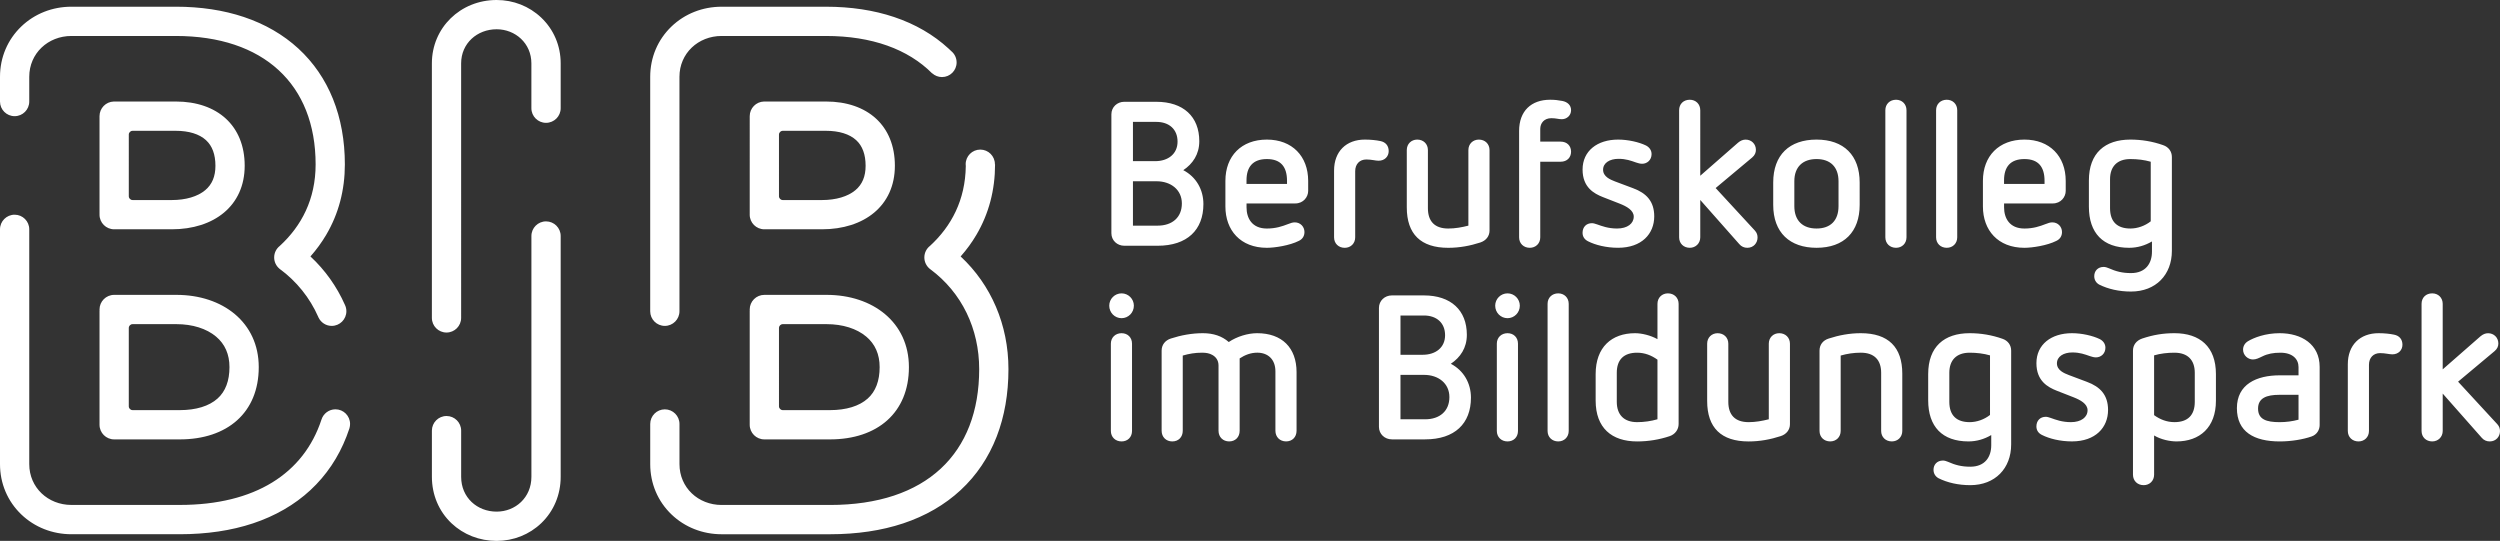
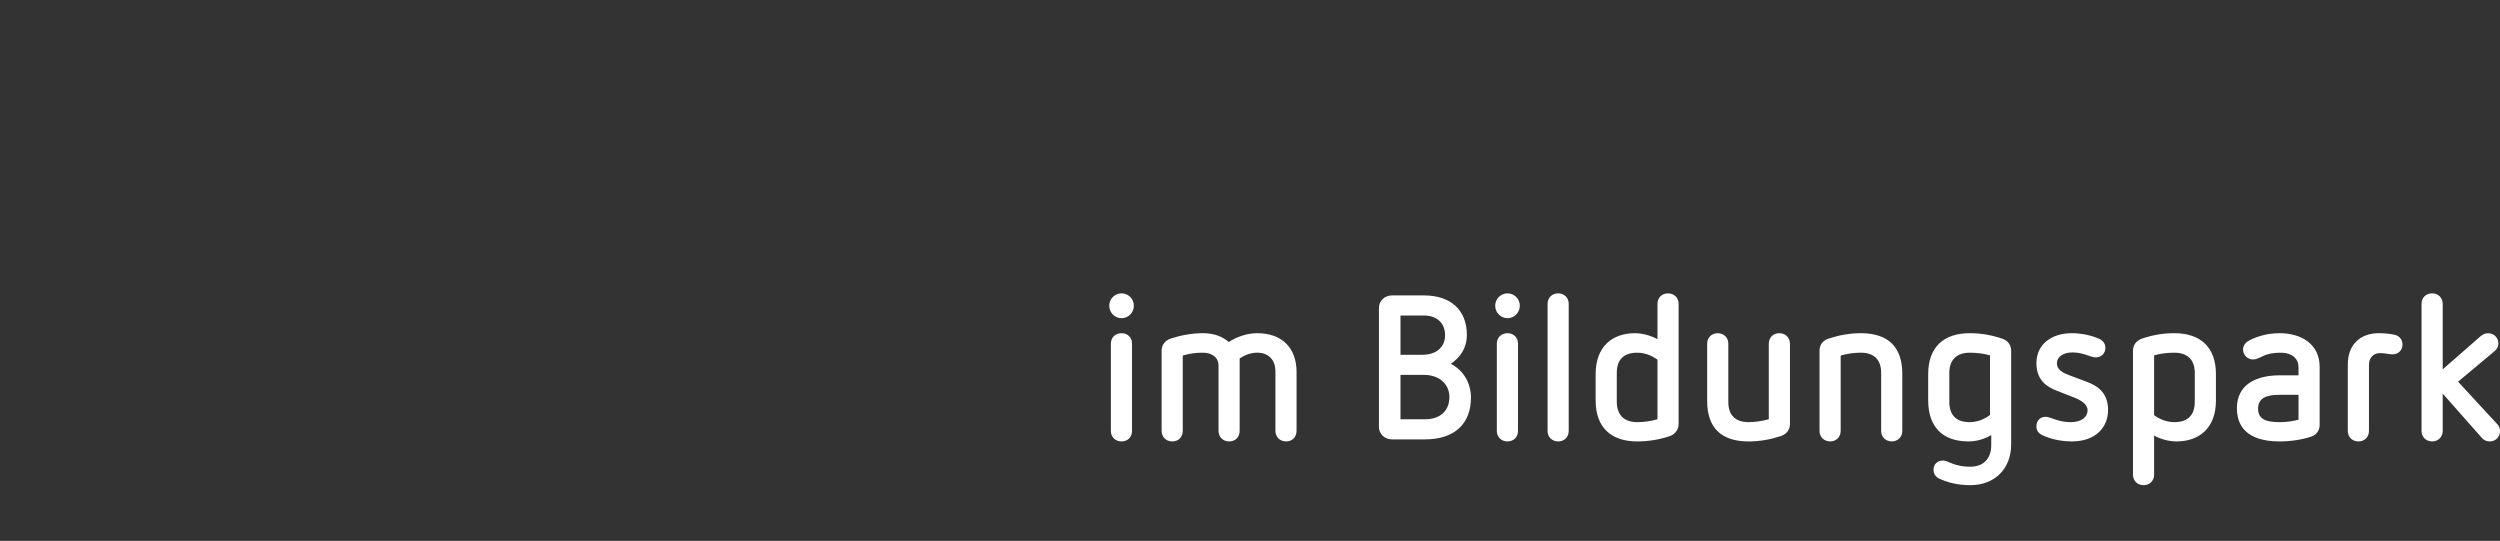
<svg xmlns="http://www.w3.org/2000/svg" version="1.1" id="Ebene_1" x="0px" y="0px" width="189.034px" height="40.898px" viewBox="0 0 189.034 40.898" enable-background="new 0 0 189.034 40.898" xml:space="preserve">
  <rect x="0" y="0" width="189.034" height="40.898" fill="#333333" stroke="none" />
  <g>
-     <path fill="#FFFFFF" d="M26.191,23.533c0-0.176-0.041-0.341-0.114-0.489c-0.612-1.381-1.493-2.62-2.603-3.653   c0.457-0.517,0.856-1.064,1.197-1.645c0.933-1.585,1.405-3.373,1.405-5.313c0-3.616-1.215-6.646-3.515-8.762   c-1.141-1.049-2.527-1.852-4.119-2.385c-1.542-0.517-3.275-0.779-5.15-0.779H5.4c-1.436,0-2.78,0.53-3.786,1.492   C0.573,2.994,0,4.346,0,5.806v1.869h0.002C0.001,7.676,0,7.677,0,7.677c0,0.611,0.496,1.107,1.107,1.107s1.105-0.496,1.105-1.107   V7.675V5.806C2.212,4.035,3.63,2.72,5.4,2.72h7.893c6.627,0,10.572,3.643,10.572,9.713c0,2.63-1.068,4.658-2.717,6.169   c-0.254,0.201-0.417,0.514-0.417,0.863c0,0.339,0.151,0.642,0.391,0.845v0.003c1.314,0.959,2.306,2.209,2.939,3.641   c0.009,0.02,0.018,0.041,0.026,0.061c0.18,0.37,0.559,0.627,0.996,0.627C25.695,24.641,26.191,24.145,26.191,23.533 M9.738,10.179   c0-0.159,0.129-0.288,0.289-0.288h3.266c0.989,0,1.78,0.244,2.285,0.709c0.473,0.432,0.712,1.083,0.712,1.935   c0,0.806-0.253,1.41-0.772,1.845c-0.573,0.482-1.473,0.747-2.528,0.747h-2.962c-0.16,0-0.289-0.129-0.289-0.289V10.179z    M7.525,16.16h0.003c-0.002,0.024-0.003,0.048-0.003,0.073c0,0.61,0.496,1.105,1.107,1.105c0.016,0,0.032,0,0.049-0.001v0.001   h4.308c3.187,0,5.513-1.77,5.513-4.805c0-3.036-2.074-4.857-5.209-4.857H8.603v0.001C8.005,7.693,7.525,8.183,7.525,8.783V16.16z    M9.738,24.799c0-0.16,0.129-0.289,0.289-0.289h3.316c1.209,0,2.273,0.334,2.994,0.941c0.674,0.566,1.014,1.343,1.014,2.309   c0,1.039-0.303,1.838-0.902,2.375c-0.639,0.573-1.626,0.876-2.854,0.876h-3.568c-0.16,0-0.289-0.13-0.289-0.289V24.799z    M7.525,23.403c0,0.032,0.002,0.063,0.005,0.095H7.525v8.621c0.001,0.61,0.496,1.105,1.107,1.105c0.016,0,0.032-0.002,0.049-0.002   v0.002h4.914c3.592,0,5.97-2.024,5.97-5.465c0-3.389-2.731-5.463-6.222-5.463H8.681v0.001c-0.017-0.001-0.033-0.001-0.049-0.001   C8.021,22.297,7.525,22.792,7.525,23.403 M26.427,32.365c0.028-0.098,0.043-0.201,0.043-0.308c0-0.611-0.494-1.107-1.105-1.107   c-0.498,0-0.918,0.328-1.059,0.78c-1.34,4.075-5.023,6.45-10.711,6.45H5.4c-1.77,0-3.188-1.314-3.188-3.086V17.339   c0-0.61-0.494-1.105-1.105-1.105S0,16.729,0,17.339v17.756c0,1.46,0.573,2.813,1.614,3.807c1.006,0.963,2.351,1.493,3.786,1.493   h8.195c2.031,0,3.894-0.276,5.533-0.821c1.688-0.562,3.149-1.407,4.344-2.514c1.199-1.112,2.119-2.478,2.729-4.056   c0.072-0.185,0.139-0.374,0.203-0.564c0.007-0.021,0.014-0.043,0.021-0.064C26.425,32.372,26.427,32.369,26.427,32.365   L26.427,32.365z M42.395,8.183V4.792c0-1.333-0.524-2.563-1.476-3.465C40.015,0.471,38.82,0,37.552,0   c-2.746,0-4.896,2.105-4.896,4.792v19.245c0,0.612,0.496,1.107,1.106,1.107c0.611,0,1.106-0.495,1.106-1.107V4.792   c0-1.517,1.214-2.579,2.683-2.579c1.416,0,2.629,1.063,2.629,2.579v3.391c0,0.61,0.496,1.105,1.106,1.105   C41.899,9.288,42.395,8.793,42.395,8.183 M40.931,39.554c0.943-0.906,1.464-2.148,1.464-3.499V17.844   c0-0.61-0.496-1.105-1.107-1.105c-0.61,0-1.106,0.495-1.106,1.105v18.211c0,1.568-1.213,2.631-2.629,2.631   c-1.469,0-2.683-1.063-2.683-2.631v-3.493c0-0.611-0.495-1.106-1.106-1.106c-0.61,0-1.106,0.495-1.106,1.106v3.493   c0,1.357,0.526,2.604,1.481,3.51c0.908,0.859,2.119,1.334,3.414,1.334C38.828,40.898,40.028,40.421,40.931,39.554 M72.333,4.72   c0-0.347-0.16-0.656-0.41-0.859c-0.065-0.064-0.131-0.127-0.199-0.189c-1.141-1.049-2.526-1.852-4.118-2.385   c-1.542-0.517-3.275-0.779-5.151-0.779h-7.892c-1.435,0-2.78,0.53-3.786,1.492c-1.041,0.995-1.613,2.347-1.613,3.807v17.728   c0,0.611,0.495,1.107,1.106,1.107c0.61,0,1.106-0.496,1.106-1.107V5.806c0-1.771,1.416-3.086,3.187-3.086h7.892   c3.475,0,6.211,1.002,8.029,2.829l0.005-0.006c0.196,0.176,0.455,0.284,0.739,0.284C71.839,5.827,72.333,5.331,72.333,4.72    M58.901,10.179c0-0.159,0.129-0.288,0.289-0.288h3.265c0.99,0,1.78,0.244,2.286,0.709c0.472,0.432,0.711,1.083,0.711,1.935   c0,0.806-0.252,1.41-0.771,1.845c-0.574,0.482-1.473,0.747-2.53,0.747H59.19c-0.16,0-0.289-0.129-0.289-0.289v0.001V10.179z    M56.688,16.16h0.002c-0.001,0.024-0.002,0.048-0.002,0.073c0,0.61,0.495,1.105,1.106,1.105c0.017,0,0.032,0,0.049-0.001v0.001   h4.308c3.187,0,5.514-1.77,5.514-4.805c0-3.036-2.073-4.857-5.21-4.857h-4.689v0.001c-0.598,0.016-1.077,0.505-1.077,1.105V16.16z    M58.901,24.799c0-0.16,0.129-0.289,0.289-0.289h3.315c1.211,0,2.274,0.334,2.994,0.941c0.674,0.566,1.014,1.343,1.014,2.309   c0,1.039-0.303,1.838-0.901,2.375c-0.64,0.573-1.626,0.876-2.854,0.876H59.19c-0.16,0-0.289-0.13-0.289-0.289V24.799z    M56.688,23.403c0,0.032,0.002,0.063,0.004,0.095h-0.004v8.621c0.001,0.61,0.495,1.105,1.106,1.105   c0.017,0,0.032-0.002,0.049-0.002v0.002h4.914c3.592,0,5.969-2.024,5.969-5.465c0-3.389-2.73-5.463-6.221-5.463h-4.662v0.001   c-0.017-0.001-0.032-0.001-0.049-0.001C57.183,22.297,56.688,22.792,56.688,23.403 M75.24,12.433h-0.011c0-0.006,0-0.011,0-0.017   c0-0.61-0.495-1.105-1.106-1.105s-1.105,0.495-1.105,1.105c0,0.048,0.003,0.095,0.009,0.142c-0.034,2.563-1.088,4.548-2.703,6.031   c-0.262,0.202-0.431,0.52-0.431,0.876c0,0.339,0.152,0.642,0.391,0.845v0.002c0.014,0.01,0.028,0.021,0.042,0.031   c0.007,0.005,0.015,0.011,0.021,0.017c2.388,1.771,3.693,4.512,3.693,7.552c0,6.375-3.996,10.27-11.281,10.27h-8.194   c-1.771,0-3.187-1.314-3.187-3.086v-3.037c0-0.611-0.496-1.107-1.106-1.107c-0.611,0-1.106,0.496-1.106,1.107v3.037   c0,1.46,0.572,2.813,1.613,3.807c1.006,0.963,2.352,1.493,3.786,1.493h8.194c2.032,0,3.895-0.276,5.535-0.821   c1.688-0.562,3.148-1.407,4.342-2.514c1.201-1.112,2.119-2.478,2.73-4.056c0.588-1.52,0.887-3.233,0.887-5.093   c0-3.355-1.313-6.376-3.615-8.521c0.457-0.517,0.857-1.064,1.197-1.645C74.767,16.161,75.24,14.373,75.24,12.433" />
    <path fill="#FFFFFF" d="M183.909,22.182c-0.48,0-0.806,0.326-0.806,0.792v9.612c0,0.466,0.341,0.792,0.806,0.792   c0.436,0,0.793-0.326,0.793-0.792V29.76l2.949,3.339c0.156,0.187,0.373,0.279,0.606,0.279c0.481,0,0.776-0.373,0.776-0.776   c0-0.187-0.047-0.356-0.201-0.527l-2.967-3.215l2.764-2.313c0.203-0.171,0.281-0.373,0.281-0.575c0-0.45-0.343-0.776-0.777-0.776   c-0.202,0-0.389,0.078-0.575,0.233l-2.856,2.5v-4.954C184.702,22.508,184.359,22.182,183.909,22.182 M179.855,25.194   c-1.413,0-2.328,0.9-2.328,2.344v5.048c0,0.466,0.341,0.792,0.808,0.792c0.449,0,0.791-0.326,0.791-0.792v-5.001   c0-0.544,0.342-0.885,0.838-0.885c0.389,0,0.699,0.093,0.932,0.093c0.451,0,0.762-0.312,0.762-0.729   c0-0.403-0.234-0.683-0.637-0.76C180.725,25.242,180.305,25.194,179.855,25.194 M173.8,29.853v1.881   c-0.466,0.124-0.933,0.187-1.429,0.187c-0.994,0-1.631-0.202-1.631-1.026c0-0.793,0.637-1.041,1.6-1.041H173.8z M172.372,25.194   c-1.088,0-1.957,0.342-2.393,0.605c-0.232,0.14-0.373,0.372-0.373,0.636c0,0.436,0.373,0.746,0.746,0.746   c0.248,0,0.45-0.109,0.714-0.234c0.404-0.201,0.839-0.278,1.367-0.278c0.916,0,1.367,0.481,1.367,1.088v0.622h-1.414   c-1.771,0-3.246,0.682-3.246,2.483c0,1.786,1.289,2.516,3.246,2.516c0.87,0,1.771-0.155,2.391-0.372   c0.419-0.14,0.62-0.512,0.62-0.869v-4.396C175.397,26.033,174.032,25.194,172.372,25.194 M164.418,26.669   c0.994,0,1.537,0.543,1.537,1.521v2.191c0,1.01-0.527,1.538-1.537,1.538c-0.575,0-1.088-0.202-1.539-0.528v-4.521   C163.361,26.73,163.889,26.669,164.418,26.669 M164.418,25.194c-0.855,0-1.602,0.124-2.438,0.403   c-0.45,0.155-0.698,0.497-0.698,0.915v9.381c0,0.466,0.342,0.792,0.807,0.792c0.449,0,0.791-0.326,0.791-0.792v-2.966   c0.513,0.311,1.197,0.45,1.693,0.45c1.756,0,2.981-1.056,2.981-3.074v-2.02C167.554,26.219,166.344,25.194,164.418,25.194    M156.668,25.194c-1.569,0-2.687,0.854-2.687,2.267c0,1.352,0.869,1.817,1.536,2.082l1.273,0.497   c0.514,0.202,1.058,0.497,1.058,0.979c0,0.528-0.481,0.901-1.259,0.901c-0.684,0-1.15-0.187-1.508-0.312   c-0.139-0.046-0.278-0.093-0.387-0.093c-0.435,0-0.714,0.295-0.714,0.73c0,0.31,0.17,0.526,0.435,0.65   c0.527,0.265,1.334,0.481,2.252,0.481c1.785,0,2.731-1.056,2.731-2.375c0-1.134-0.589-1.755-1.597-2.128l-1.368-0.514   c-0.358-0.14-0.901-0.356-0.901-0.885c0-0.513,0.496-0.824,1.166-0.824c0.574,0,0.933,0.141,1.336,0.28   c0.14,0.046,0.295,0.093,0.449,0.093c0.372,0,0.715-0.279,0.715-0.729c0-0.279-0.156-0.512-0.42-0.651   C158.237,25.381,157.415,25.194,156.668,25.194 M148.933,26.669c0.528,0,1.058,0.062,1.539,0.202v4.505   c-0.435,0.342-0.995,0.544-1.539,0.544c-0.963,0-1.538-0.482-1.538-1.538V28.19C147.395,27.243,147.922,26.669,148.933,26.669    M148.933,25.194c-1.926,0-3.136,1.024-3.136,3.09v1.988c0,1.988,1.07,3.105,3.043,3.105c0.621,0,1.197-0.17,1.725-0.481v0.777   c0,0.87-0.466,1.616-1.585,1.616c-0.653,0-1.135-0.124-1.694-0.373c-0.107-0.046-0.248-0.093-0.371-0.093   c-0.451,0-0.715,0.311-0.715,0.698c0,0.265,0.125,0.496,0.373,0.637c0.682,0.341,1.506,0.526,2.407,0.526   c1.88,0,3.091-1.271,3.091-3.075v-7.098c0-0.418-0.248-0.76-0.668-0.899C150.612,25.335,149.788,25.194,148.933,25.194    M140.702,25.194c-0.854,0-1.662,0.155-2.422,0.403c-0.451,0.14-0.699,0.481-0.699,0.915v6.073c0,0.466,0.342,0.792,0.808,0.792   c0.448,0,0.791-0.326,0.791-0.792v-5.7c0.481-0.14,0.993-0.217,1.522-0.217c1.01,0,1.539,0.543,1.539,1.521v4.396   c0,0.466,0.342,0.792,0.807,0.792c0.449,0,0.791-0.326,0.791-0.792v-4.333C143.838,26.25,142.784,25.194,140.702,25.194    M134.536,25.194c-0.449,0-0.791,0.326-0.791,0.792v5.717c-0.498,0.124-0.994,0.217-1.522,0.217c-1.026,0-1.539-0.543-1.539-1.537   v-4.396c0-0.466-0.341-0.792-0.808-0.792c-0.448,0-0.791,0.326-0.791,0.792v4.333c0,2.02,1.056,3.059,3.138,3.059   c0.854,0,1.662-0.155,2.422-0.403c0.435-0.14,0.699-0.48,0.699-0.899v-6.089C135.343,25.521,135,25.194,134.536,25.194    M123.788,26.669c0.576,0,1.088,0.202,1.539,0.527v4.507c-0.481,0.139-1.01,0.217-1.539,0.217c-0.994,0-1.537-0.56-1.537-1.538   V28.19C122.25,27.196,122.778,26.669,123.788,26.669 M126.118,22.182c-0.449,0-0.791,0.326-0.791,0.792v2.671   c-0.529-0.295-1.197-0.45-1.693-0.45c-1.771,0-2.981,1.056-2.981,3.09v2.005c0,2.064,1.21,3.089,3.136,3.089   c0.855,0,1.694-0.14,2.471-0.403c0.402-0.14,0.667-0.496,0.667-0.915v-9.086C126.925,22.508,126.583,22.182,126.118,22.182    M117.825,22.182c-0.466,0-0.807,0.326-0.807,0.792v9.612c0,0.466,0.341,0.792,0.807,0.792c0.449,0,0.791-0.326,0.791-0.792v-9.612   C118.616,22.508,118.274,22.182,117.825,22.182 M113.989,22.182c-0.513,0-0.932,0.419-0.932,0.931c0,0.527,0.419,0.946,0.932,0.946   c0.512,0,0.93-0.419,0.93-0.946C114.918,22.601,114.5,22.182,113.989,22.182 M113.989,25.194c-0.466,0-0.808,0.326-0.808,0.792v6.6   c0,0.466,0.342,0.792,0.808,0.792c0.465,0,0.791-0.326,0.791-0.792v-6.6C114.78,25.521,114.454,25.194,113.989,25.194    M107.667,23.856c0.963,0,1.601,0.561,1.601,1.492c0,0.933-0.714,1.478-1.692,1.478h-1.68v-2.97H107.667z M107.682,28.346   c1.072,0,1.912,0.637,1.912,1.678c0,1.058-0.73,1.68-1.834,1.68h-1.865v-3.357H107.682z M105.245,22.337   c-0.543,0-0.978,0.404-0.978,0.946v8.993c0,0.543,0.435,0.946,0.978,0.946h2.516c2.236,0,3.463-1.195,3.463-3.152   c0-1.088-0.543-2.051-1.521-2.563c0.715-0.481,1.211-1.195,1.211-2.19c0-1.863-1.211-2.98-3.246-2.98H105.245z M95.056,25.194   c-0.7,0-1.523,0.248-2.145,0.667c-0.512-0.449-1.164-0.667-1.955-0.667c-0.84,0-1.664,0.155-2.424,0.403   c-0.435,0.14-0.697,0.481-0.697,0.915v6.058c0,0.481,0.341,0.808,0.806,0.808c0.466,0,0.791-0.326,0.791-0.808v-5.685   c0.481-0.14,0.933-0.217,1.461-0.217c0.312,0,0.56,0.046,0.776,0.17c0.25,0.14,0.468,0.389,0.468,0.793v4.938   c0,0.481,0.341,0.808,0.806,0.808c0.467,0,0.792-0.326,0.792-0.808v-5.468c0.404-0.264,0.839-0.434,1.336-0.434   c0.777,0,1.368,0.48,1.368,1.413v4.488c0,0.481,0.341,0.808,0.808,0.808c0.465,0,0.791-0.326,0.791-0.808v-4.427   C98.038,26.296,96.935,25.194,95.056,25.194 M84.805,22.182c-0.513,0-0.931,0.419-0.931,0.931c0,0.527,0.418,0.946,0.931,0.946   c0.512,0,0.931-0.419,0.931-0.946C85.736,22.601,85.317,22.182,84.805,22.182 M84.805,25.194c-0.465,0-0.808,0.326-0.808,0.792v6.6   c0,0.466,0.343,0.792,0.808,0.792s0.791-0.326,0.791-0.792v-6.6C85.596,25.521,85.27,25.194,84.805,25.194" />
-     <path fill="#FFFFFF" d="M161.086,12.027c0.529,0,1.057,0.063,1.539,0.202v4.506c-0.436,0.343-0.995,0.544-1.539,0.544   c-0.963,0-1.538-0.481-1.538-1.538v-2.19C159.548,12.603,160.077,12.027,161.086,12.027 M161.086,10.555   c-1.926,0-3.137,1.024-3.137,3.089v1.989c0,1.988,1.07,3.104,3.043,3.104c0.623,0,1.197-0.171,1.726-0.48v0.775   c0,0.871-0.466,1.617-1.585,1.617c-0.653,0-1.135-0.124-1.694-0.373c-0.108-0.047-0.247-0.093-0.372-0.093   c-0.449,0-0.714,0.312-0.714,0.699c0,0.264,0.124,0.496,0.372,0.636c0.684,0.341,1.506,0.527,2.408,0.527   c1.88,0,3.09-1.272,3.09-3.075v-7.098c0-0.419-0.249-0.761-0.667-0.899C162.764,10.693,161.942,10.555,161.086,10.555    M153.073,12.027c1.071,0,1.522,0.607,1.522,1.648v0.233h-3.062V13.63C151.534,12.635,152,12.027,153.073,12.027 M153.073,10.555   c-1.927,0-3.137,1.241-3.137,3.121v1.939c0,1.788,1.133,3.122,3.137,3.122c0.59,0,1.725-0.171,2.422-0.526   c0.295-0.141,0.42-0.389,0.42-0.667c0-0.404-0.312-0.73-0.729-0.73c-0.155,0-0.312,0.046-0.543,0.14   c-0.403,0.155-0.886,0.326-1.569,0.326c-1.135,0-1.539-0.793-1.539-1.601v-0.296h3.683c0.62,0,0.978-0.496,0.978-0.946v-0.761   C156.194,11.811,154.983,10.555,153.073,10.555 M147.202,7.542c-0.465,0-0.807,0.325-0.807,0.792v9.611   c0,0.467,0.342,0.792,0.807,0.792c0.449,0,0.791-0.325,0.791-0.792V8.334C147.993,7.867,147.651,7.542,147.202,7.542    M143.366,7.542c-0.465,0-0.808,0.325-0.808,0.792v9.611c0,0.467,0.343,0.792,0.808,0.792c0.449,0,0.791-0.325,0.791-0.792V8.334   C144.157,7.867,143.815,7.542,143.366,7.542 M137.355,12.027c1.041,0,1.662,0.591,1.662,1.679v1.88   c0,1.104-0.621,1.693-1.662,1.693c-1.042,0-1.679-0.59-1.679-1.693v-1.88C135.676,12.618,136.313,12.027,137.355,12.027    M137.355,10.555c-2.051,0-3.276,1.163-3.276,3.245v1.692c0,2.098,1.256,3.245,3.276,3.245c2.081,0,3.261-1.21,3.261-3.245V13.8   C140.616,11.749,139.421,10.555,137.355,10.555 M127.772,7.542c-0.48,0-0.807,0.325-0.807,0.792v9.611   c0,0.467,0.341,0.792,0.807,0.792c0.434,0,0.791-0.325,0.791-0.792V15.12l2.951,3.338c0.155,0.187,0.372,0.279,0.605,0.279   c0.481,0,0.776-0.373,0.776-0.775c0-0.188-0.047-0.358-0.202-0.528l-2.966-3.215l2.765-2.313c0.201-0.171,0.279-0.373,0.279-0.574   c0-0.45-0.342-0.776-0.777-0.776c-0.201,0-0.388,0.077-0.574,0.233l-2.857,2.5V8.334C128.563,7.867,128.221,7.542,127.772,7.542    M122.351,10.555c-1.569,0-2.687,0.853-2.687,2.266c0,1.352,0.869,1.818,1.537,2.082l1.274,0.497   c0.513,0.202,1.058,0.497,1.058,0.979c0,0.527-0.482,0.9-1.261,0.9c-0.683,0-1.149-0.187-1.506-0.311   c-0.14-0.046-0.28-0.093-0.388-0.093c-0.436,0-0.715,0.295-0.715,0.729c0,0.311,0.172,0.527,0.436,0.651   c0.527,0.264,1.334,0.48,2.251,0.48c1.787,0,2.733-1.055,2.733-2.375c0-1.134-0.59-1.755-1.598-2.128l-1.369-0.513   c-0.356-0.14-0.901-0.357-0.901-0.886c0-0.513,0.498-0.823,1.166-0.823c0.575,0,0.933,0.14,1.337,0.28   c0.139,0.046,0.294,0.093,0.45,0.093c0.372,0,0.713-0.28,0.713-0.73c0-0.278-0.155-0.512-0.419-0.65   C123.92,10.74,123.097,10.555,122.351,10.555 M117.209,7.542c-1.428,0-2.344,0.853-2.344,2.359v8.044   c0,0.467,0.342,0.792,0.808,0.792c0.435,0,0.791-0.311,0.791-0.792v-5.716h1.538c0.496,0,0.792-0.325,0.792-0.76   s-0.296-0.76-0.792-0.76h-1.538V9.746c0-0.436,0.295-0.809,0.839-0.809c0.373,0,0.527,0.077,0.792,0.077   c0.373,0,0.699-0.279,0.699-0.682c0-0.389-0.28-0.621-0.653-0.698C117.815,7.572,117.551,7.542,117.209,7.542 M111.821,10.555   c-0.449,0-0.791,0.326-0.791,0.792v5.715c-0.496,0.125-0.994,0.218-1.522,0.218c-1.026,0-1.539-0.544-1.539-1.538v-4.395   c0-0.466-0.341-0.792-0.806-0.792c-0.45,0-0.791,0.326-0.791,0.792v4.333c0,2.019,1.055,3.058,3.136,3.058   c0.854,0,1.663-0.154,2.423-0.402c0.434-0.141,0.698-0.481,0.698-0.9v-6.088C112.628,10.881,112.288,10.555,111.821,10.555    M103.2,10.555c-1.412,0-2.326,0.899-2.326,2.343v5.048c0,0.467,0.341,0.792,0.806,0.792c0.45,0,0.791-0.325,0.791-0.792v-5.001   c0-0.544,0.342-0.886,0.839-0.886c0.389,0,0.699,0.094,0.932,0.094c0.451,0,0.762-0.311,0.762-0.729   c0-0.403-0.233-0.683-0.637-0.76C104.071,10.601,103.651,10.555,103.2,10.555 M95.793,12.027c1.072,0,1.523,0.607,1.523,1.648   v0.233h-3.063V13.63C94.254,12.635,94.721,12.027,95.793,12.027 M95.793,10.555c-1.927,0-3.136,1.241-3.136,3.121v1.939   c0,1.788,1.131,3.122,3.136,3.122c0.591,0,1.725-0.171,2.423-0.526c0.294-0.141,0.419-0.389,0.419-0.667   c0-0.404-0.311-0.73-0.73-0.73c-0.154,0-0.31,0.046-0.541,0.14c-0.404,0.155-0.887,0.326-1.57,0.326   c-1.136,0-1.539-0.793-1.539-1.601v-0.296h3.683c0.62,0,0.978-0.496,0.978-0.946v-0.761C98.915,11.811,97.704,10.555,95.793,10.555    M87.437,9.217c0.965,0,1.602,0.56,1.602,1.492s-0.715,1.477-1.694,1.477h-1.679V9.217H87.437z M87.453,13.706   c1.072,0,1.912,0.637,1.912,1.678c0,1.057-0.73,1.678-1.834,1.678h-1.865v-3.355H87.453z M85.014,7.696   c-0.543,0-0.978,0.403-0.978,0.946v8.993c0,0.543,0.435,0.947,0.978,0.947h2.517c2.236,0,3.463-1.195,3.463-3.152   c0-1.088-0.543-2.051-1.521-2.563c0.713-0.48,1.21-1.194,1.21-2.189c0-1.864-1.21-2.981-3.246-2.981H85.014z" />
  </g>
</svg>